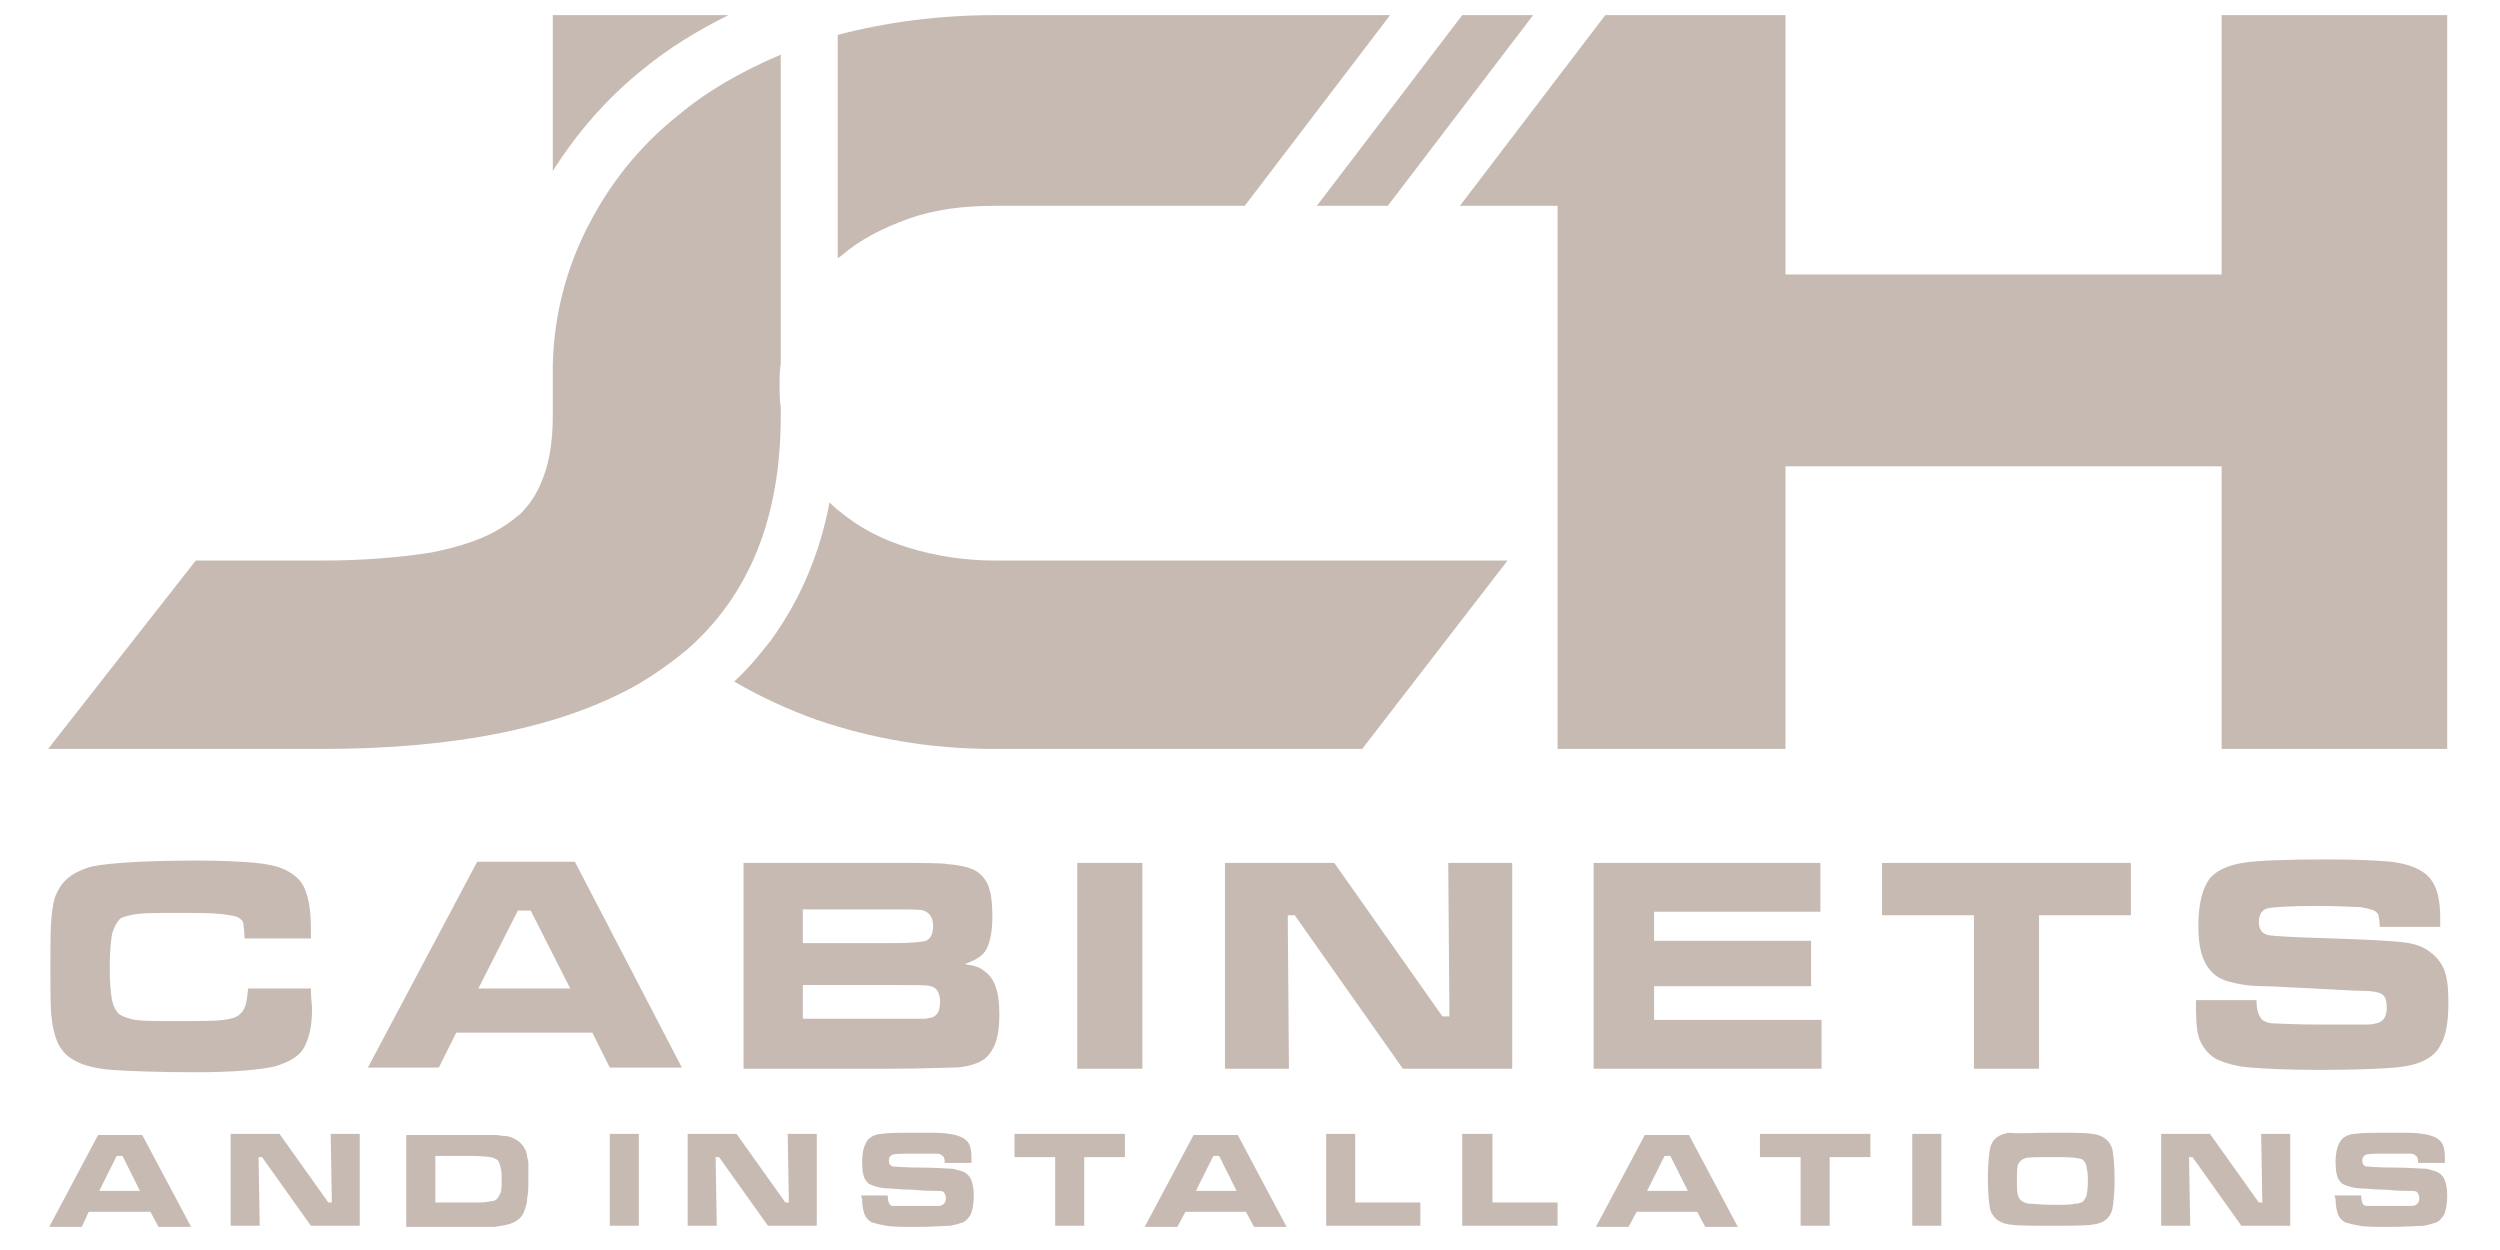
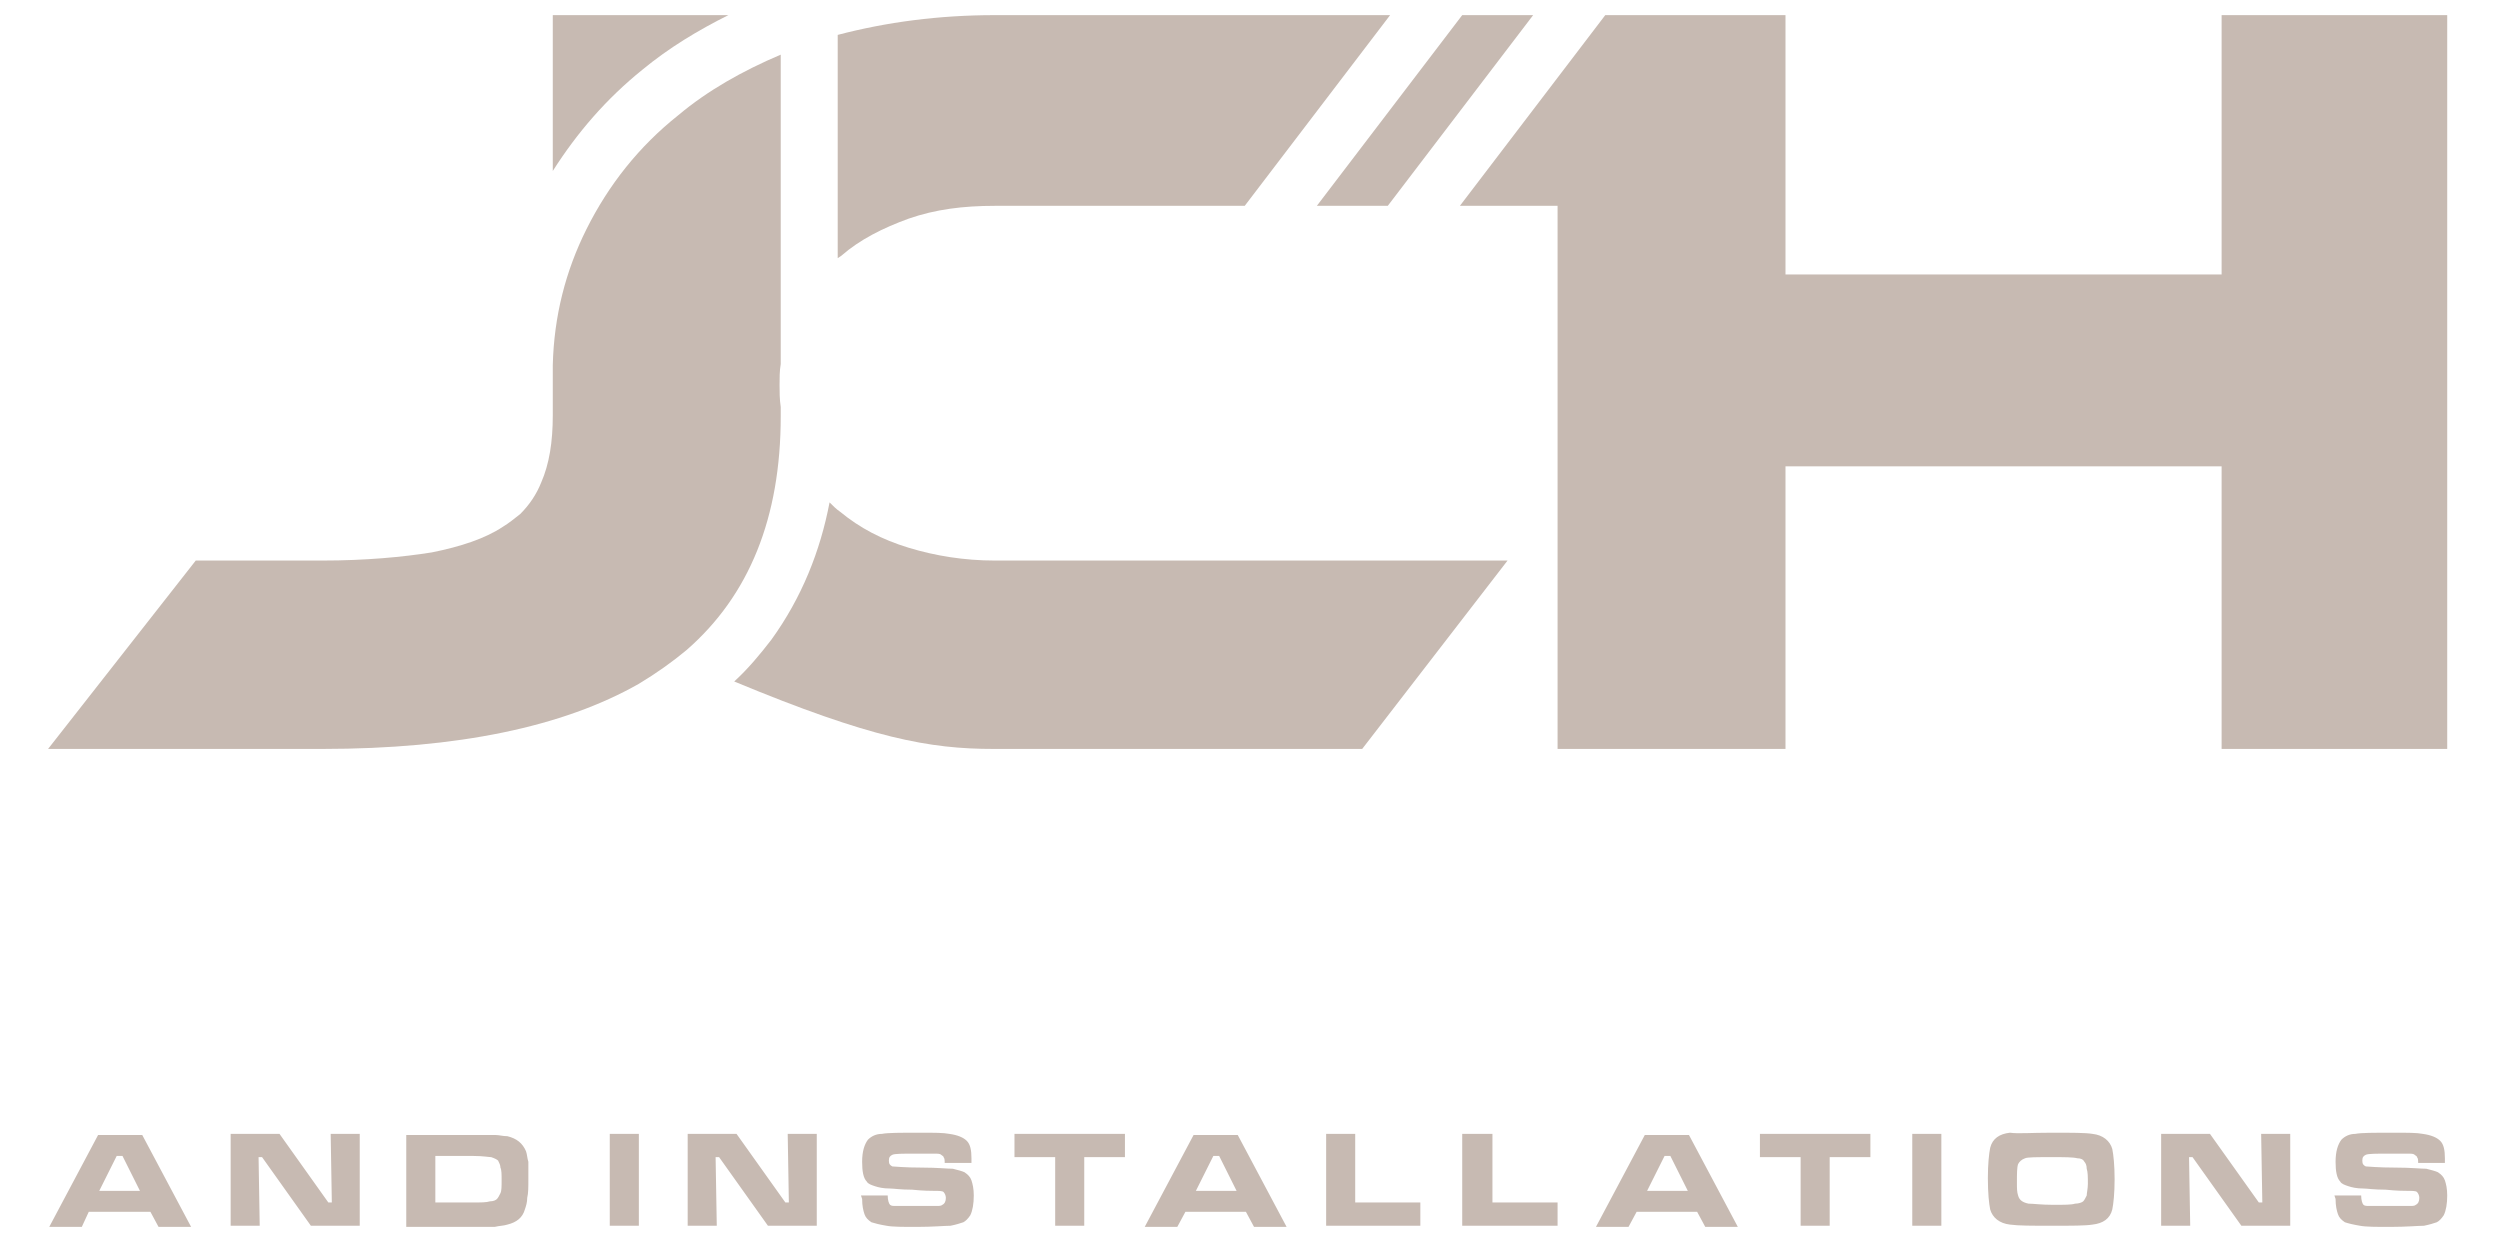
<svg xmlns="http://www.w3.org/2000/svg" width="500" zoomAndPan="magnify" viewBox="0 0 375 187.5" height="250" preserveAspectRatio="xMidYMid meet" version="1.0">
  <path fill="#c7bab2" d="M 75.418 79.023 C 72.801 80.766 69.137 81.988 64.777 82.859 C 60.414 83.559 54.832 84.082 48.379 84.082 L 29.363 84.082 L 7.211 112.34 L 48.379 112.34 C 68.613 112.34 84.488 109.027 95.828 102.57 C 98.445 101 100.887 99.258 102.98 97.512 C 112.398 89.312 117.109 77.625 117.109 62.449 L 117.109 61.055 C 116.934 59.832 116.934 58.785 116.934 57.738 C 116.934 56.695 116.934 55.648 117.109 54.602 L 117.109 8.199 C 111.352 10.641 106.117 13.605 101.758 17.27 C 95.828 21.98 91.293 27.734 87.977 34.363 C 84.836 40.645 83.094 47.449 82.918 54.773 L 82.918 62.277 C 82.918 66.289 82.395 69.602 81.172 72.395 C 80.477 74.137 79.43 75.707 78.035 77.102 C 77.16 77.801 76.289 78.5 75.418 79.023 Z M 75.418 79.023 " fill-opacity="1" fill-rule="evenodd" />
-   <path fill="#c7bab2" d="M 124.434 75.359 C 123.039 82.684 120.25 89.664 115.715 95.941 C 113.969 98.211 112.223 100.305 110.133 102.223 C 113.969 104.492 118.156 106.41 122.516 107.98 C 130.715 110.77 139.438 112.34 149.031 112.34 L 204.328 112.34 L 226.133 84.082 L 149.207 84.082 C 144.672 84.082 140.309 83.383 136.297 82.16 C 132.285 80.941 128.969 79.195 126.004 76.754 C 125.48 76.406 124.957 75.883 124.434 75.359 Z M 124.434 75.359 " fill-opacity="1" fill-rule="evenodd" />
+   <path fill="#c7bab2" d="M 124.434 75.359 C 123.039 82.684 120.25 89.664 115.715 95.941 C 113.969 98.211 112.223 100.305 110.133 102.223 C 130.715 110.77 139.438 112.34 149.031 112.34 L 204.328 112.34 L 226.133 84.082 L 149.207 84.082 C 144.672 84.082 140.309 83.383 136.297 82.16 C 132.285 80.941 128.969 79.195 126.004 76.754 C 125.48 76.406 124.957 75.883 124.434 75.359 Z M 124.434 75.359 " fill-opacity="1" fill-rule="evenodd" />
  <path fill="#c7bab2" d="M 82.918 25.645 C 86.582 19.887 90.941 14.828 96.352 10.465 C 100.363 7.152 104.723 4.535 109.258 2.27 L 82.918 2.27 Z M 82.918 25.645 " fill-opacity="1" fill-rule="evenodd" />
  <path fill="#c7bab2" d="M 233.637 30.875 L 233.637 112.34 L 267.824 112.34 L 267.824 69.949 L 333.242 69.949 L 333.242 112.34 L 367.082 112.34 L 367.082 2.27 L 333.242 2.27 L 333.242 41.168 L 267.824 41.168 L 267.824 2.27 L 240.789 2.27 L 218.984 30.875 Z M 233.637 30.875 " fill-opacity="1" fill-rule="evenodd" />
  <path fill="#c7bab2" d="M 187.059 2.27 L 149.207 2.27 C 140.832 2.27 132.984 3.312 125.656 5.234 L 125.656 38.727 L 126.18 38.379 C 128.969 35.934 132.461 34.191 136.297 32.797 C 140.309 31.398 144.496 30.875 149.207 30.875 L 186.711 30.875 L 208.516 2.27 Z M 187.059 2.27 " fill-opacity="1" fill-rule="evenodd" />
  <path fill="#c7bab2" d="M 219.332 2.27 L 197.527 30.875 L 208.168 30.875 L 229.973 2.27 Z M 219.332 2.27 " fill-opacity="1" fill-rule="evenodd" />
-   <path fill="#c7bab2" d="M 37.215 148.273 L 46.633 148.273 C 46.633 149.844 46.809 150.719 46.809 151.242 C 46.809 153.684 46.461 155.426 45.762 156.824 C 45.062 158.395 43.496 159.266 41.227 159.961 C 38.957 160.484 34.945 160.836 29.363 160.836 C 23.434 160.836 19.246 160.66 16.805 160.484 C 14.363 160.312 12.445 159.789 11.223 159.09 C 10.176 158.566 9.305 157.695 8.781 156.648 C 8.258 155.602 7.906 154.207 7.734 152.637 C 7.559 151.242 7.559 148.625 7.559 145.137 C 7.559 141.648 7.559 139.031 7.734 137.461 C 7.906 135.891 8.082 134.668 8.605 133.797 C 9.477 131.879 11.223 130.656 13.84 129.957 C 16.457 129.438 21.688 129.086 29.715 129.086 C 33.727 129.086 36.516 129.262 38.434 129.438 C 40.18 129.609 41.75 129.957 42.797 130.48 C 44.191 131.18 45.238 132.051 45.762 133.449 C 46.285 134.668 46.633 136.586 46.633 139.203 C 46.633 139.379 46.633 139.902 46.633 140.773 L 36.691 140.773 C 36.691 139.727 36.516 139.031 36.516 138.68 C 36.516 138.332 36.344 137.984 35.992 137.809 C 35.645 137.461 34.773 137.285 33.203 137.109 C 31.809 136.938 29.539 136.938 26.574 136.938 C 23.609 136.938 21.688 136.938 20.469 137.109 C 19.422 137.285 18.551 137.461 18.027 137.809 C 17.504 138.332 17.152 139.031 16.805 140.078 C 16.629 141.125 16.457 142.867 16.457 145.137 C 16.457 147.402 16.629 149.148 16.805 150.02 C 16.98 150.891 17.328 151.59 17.852 152.113 C 18.375 152.461 19.246 152.812 20.293 152.984 C 21.516 153.16 23.434 153.16 26.398 153.16 C 30.062 153.16 32.328 153.16 33.551 152.984 C 34.773 152.812 35.469 152.637 35.992 152.113 C 36.867 151.414 37.039 150.195 37.215 148.273 Z M 91.465 160.137 L 88.848 154.902 L 68.438 154.902 L 65.824 160.137 L 55.184 160.137 L 71.578 129.262 L 86.234 129.262 L 102.281 160.137 Z M 85.535 148.273 L 79.605 136.586 L 77.684 136.586 L 71.754 148.273 Z M 111.527 160.137 L 111.527 129.438 L 133.68 129.438 C 138.391 129.438 141.18 129.438 142.055 129.609 C 144.148 129.785 145.543 130.133 146.414 130.656 C 147.285 131.18 147.984 132.051 148.332 133.098 C 148.684 134.145 148.855 135.543 148.855 137.461 C 148.855 139.727 148.508 141.297 147.984 142.344 C 147.461 143.391 146.242 144.09 144.672 144.613 C 146.066 144.785 147.113 145.137 147.637 145.66 C 149.207 146.707 149.902 148.797 149.902 152.113 C 149.902 154.555 149.555 156.473 148.684 157.695 C 148.16 158.566 147.461 159.09 146.59 159.441 C 145.719 159.789 144.496 160.137 142.75 160.137 C 141.703 160.137 138.566 160.312 133.332 160.312 L 111.527 160.312 Z M 120.422 141.473 L 133.68 141.473 C 136.645 141.473 138.215 141.297 138.914 141.125 C 139.613 140.773 139.961 140.078 139.961 138.855 C 139.961 137.633 139.438 136.938 138.566 136.586 C 138.215 136.414 136.645 136.414 133.68 136.414 L 120.422 136.414 Z M 120.422 152.812 L 133.68 152.812 C 136.473 152.812 138.043 152.812 138.566 152.812 C 139.09 152.812 139.438 152.637 139.785 152.637 C 140.66 152.289 141.008 151.59 141.008 150.195 C 141.008 148.973 140.484 148.102 139.613 147.926 C 139.262 147.754 137.344 147.754 133.68 147.754 L 120.422 147.754 Z M 161.59 129.438 L 171.359 129.438 L 171.359 160.312 L 161.59 160.312 Z M 183.746 129.438 L 200.145 129.438 L 216.367 152.461 L 217.414 152.461 L 217.238 129.438 L 226.832 129.438 L 226.832 160.312 L 210.434 160.312 L 194.211 137.285 L 193.164 137.285 L 193.34 160.312 L 183.746 160.312 Z M 239.043 129.438 L 273.059 129.438 L 273.059 136.762 L 248.113 136.762 L 248.113 141.125 L 271.664 141.125 L 271.664 147.926 L 248.113 147.926 L 248.113 152.984 L 273.234 152.984 L 273.234 160.312 L 239.043 160.312 Z M 282.305 129.438 L 319.637 129.438 L 319.637 137.285 L 305.855 137.285 L 305.855 160.312 L 296.086 160.312 L 296.086 137.285 L 282.305 137.285 Z M 329.402 150.02 L 338.477 150.02 C 338.477 151.59 338.824 152.461 339.348 152.984 C 339.871 153.336 340.395 153.508 341.09 153.508 C 341.789 153.508 344.059 153.684 347.895 153.684 C 351.906 153.684 354.176 153.684 355.047 153.684 C 355.918 153.684 356.441 153.508 356.965 153.336 C 357.664 152.984 358.012 152.289 358.012 151.066 C 358.012 150.195 357.84 149.496 357.316 149.148 C 356.793 148.797 355.746 148.625 354.348 148.625 C 353.129 148.625 350.688 148.449 347.023 148.273 C 343.184 148.102 340.742 147.926 339.523 147.926 C 337.254 147.926 335.508 147.578 334.289 147.23 C 333.066 146.879 332.195 146.355 331.496 145.484 C 330.277 144.09 329.754 141.996 329.754 138.855 C 329.754 135.367 330.449 132.926 331.672 131.527 C 332.719 130.48 334.289 129.785 336.383 129.438 C 338.477 129.086 342.66 128.914 349.117 128.914 C 353.652 128.914 356.793 129.086 358.711 129.262 C 361.5 129.609 363.422 130.48 364.465 131.703 C 365.512 132.926 366.035 134.844 366.035 137.633 C 366.035 137.809 366.035 138.332 366.035 139.031 L 356.965 139.031 C 356.965 138.156 356.793 137.633 356.793 137.285 C 356.617 136.938 356.441 136.762 356.094 136.586 C 355.746 136.414 355.047 136.238 354 136.062 C 352.953 136.062 350.859 135.891 347.547 135.891 C 343.535 135.891 341.09 136.062 340.219 136.238 C 339.348 136.414 338.824 137.109 338.824 138.332 C 338.824 139.379 339.348 140.078 340.219 140.25 C 340.918 140.426 344.23 140.602 350.164 140.773 C 355.223 140.949 358.535 141.125 360.105 141.297 C 361.852 141.473 363.07 141.82 364.117 142.52 C 365.164 143.215 366.035 144.09 366.559 145.309 C 367.082 146.531 367.258 148.102 367.258 150.367 C 367.258 153.336 366.91 155.426 366.035 156.824 C 365.512 157.871 364.641 158.566 363.594 159.09 C 362.547 159.613 361.152 159.961 359.234 160.137 C 357.141 160.312 353.477 160.484 347.895 160.484 C 343.184 160.484 339.871 160.312 337.602 160.137 C 335.336 159.961 333.766 159.441 332.543 158.918 C 331.324 158.219 330.625 157.348 330.102 156.301 C 329.578 155.254 329.402 153.508 329.402 151.414 Z M 329.402 150.02 " fill-opacity="1" fill-rule="evenodd" />
  <path fill="#c7bab2" d="M 23.781 184.035 L 22.562 181.77 L 13.316 181.77 L 12.27 184.035 L 7.387 184.035 L 14.711 170.254 L 21.34 170.254 L 28.668 184.035 Z M 20.992 178.629 L 18.375 173.395 L 17.504 173.395 L 14.887 178.629 Z M 34.422 170.082 L 41.926 170.082 L 49.25 180.371 L 49.773 180.371 L 49.602 170.082 L 53.961 170.082 L 53.961 183.863 L 46.633 183.863 L 39.309 173.57 L 38.785 173.57 L 38.957 183.863 L 34.598 183.863 L 34.598 170.082 Z M 60.938 184.035 L 60.938 170.254 L 70.883 170.254 C 72.625 170.254 73.848 170.254 74.371 170.254 C 74.895 170.254 75.418 170.43 76.113 170.43 C 77.512 170.777 78.383 171.477 78.906 172.695 C 79.082 173.219 79.082 173.742 79.254 174.266 C 79.254 174.789 79.254 175.664 79.254 176.883 C 79.254 178.105 79.254 178.977 79.082 179.676 C 79.082 180.371 78.906 180.895 78.73 181.418 C 78.383 182.641 77.512 183.34 76.113 183.688 C 75.59 183.863 74.895 183.863 74.195 184.035 C 73.5 184.035 72.453 184.035 70.883 184.035 Z M 65.125 180.371 L 71.055 180.371 C 72.102 180.371 72.977 180.371 73.5 180.199 C 74.023 180.199 74.371 180.023 74.543 179.848 C 74.719 179.676 74.895 179.324 75.066 178.977 C 75.242 178.629 75.242 177.93 75.242 177.059 C 75.242 176.188 75.242 175.488 75.066 175.141 C 75.066 174.789 74.895 174.441 74.719 174.094 C 74.543 173.918 74.195 173.742 73.672 173.57 C 73.324 173.57 72.453 173.395 71.055 173.395 L 65.301 173.395 L 65.301 180.371 Z M 91.465 170.082 L 95.828 170.082 L 95.828 183.863 L 91.465 183.863 Z M 103.152 170.082 L 110.48 170.082 L 117.805 180.371 L 118.328 180.371 L 118.156 170.082 L 122.516 170.082 L 122.516 183.863 L 115.191 183.863 L 107.863 173.57 L 107.34 173.57 L 107.516 183.863 L 103.152 183.863 Z M 129.145 179.324 L 133.156 179.324 C 133.156 180.023 133.332 180.547 133.508 180.723 C 133.68 180.895 134.031 180.895 134.379 180.895 C 134.727 180.895 135.773 180.895 137.344 180.895 C 139.09 180.895 140.137 180.895 140.484 180.895 C 140.832 180.895 141.18 180.895 141.355 180.723 C 141.703 180.547 141.879 180.199 141.879 179.676 C 141.879 179.324 141.703 178.977 141.531 178.801 C 141.355 178.629 140.832 178.629 140.137 178.629 C 139.613 178.629 138.566 178.629 136.82 178.453 C 135.074 178.453 134.031 178.277 133.508 178.277 C 132.461 178.277 131.762 178.105 131.238 177.93 C 130.715 177.758 130.191 177.582 130.016 177.234 C 129.492 176.711 129.32 175.664 129.32 174.266 C 129.32 172.695 129.668 171.652 130.191 170.953 C 130.715 170.43 131.414 170.082 132.285 170.082 C 133.156 169.906 135.074 169.906 138.043 169.906 C 140.137 169.906 141.531 169.906 142.402 170.082 C 143.625 170.254 144.496 170.605 145.02 171.129 C 145.543 171.652 145.719 172.523 145.719 173.742 C 145.719 173.918 145.719 174.094 145.719 174.441 L 141.703 174.441 C 141.703 174.094 141.703 173.742 141.531 173.57 C 141.531 173.395 141.355 173.395 141.18 173.219 C 141.008 173.047 140.66 173.047 140.137 173.047 C 139.613 173.047 138.738 173.047 137.168 173.047 C 135.426 173.047 134.203 173.047 133.855 173.219 C 133.508 173.395 133.332 173.57 133.332 174.094 C 133.332 174.617 133.508 174.789 133.855 174.965 C 134.203 174.965 135.598 175.141 138.391 175.141 C 140.66 175.141 142.055 175.312 142.926 175.312 C 143.625 175.488 144.32 175.664 144.672 175.836 C 145.195 176.188 145.543 176.535 145.719 177.059 C 145.891 177.582 146.066 178.277 146.066 179.324 C 146.066 180.547 145.891 181.594 145.543 182.293 C 145.195 182.816 144.844 183.164 144.496 183.34 C 143.973 183.512 143.449 183.688 142.578 183.863 C 141.703 183.863 139.961 184.035 137.52 184.035 C 135.426 184.035 133.855 184.035 132.984 183.863 C 131.938 183.688 131.238 183.512 130.715 183.34 C 130.191 182.988 129.844 182.641 129.668 182.117 C 129.492 181.594 129.32 180.895 129.32 179.848 Z M 151.996 170.082 L 168.742 170.082 L 168.742 173.57 L 162.637 173.57 L 162.637 183.863 L 158.277 183.863 L 158.277 173.57 L 152.172 173.57 L 152.172 170.082 Z M 188.105 184.035 L 186.887 181.77 L 177.812 181.77 L 176.594 184.035 L 171.707 184.035 L 179.035 170.254 L 185.664 170.254 L 192.992 184.035 Z M 185.488 178.629 L 182.875 173.395 L 182 173.395 L 179.383 178.629 Z M 198.922 170.082 L 203.281 170.082 L 203.281 180.371 L 213.051 180.371 L 213.051 183.863 L 198.922 183.863 Z M 219.504 170.082 L 223.867 170.082 L 223.867 180.371 L 233.637 180.371 L 233.637 183.863 L 219.332 183.863 L 219.332 170.082 Z M 255.789 184.035 L 254.57 181.77 L 245.496 181.77 L 244.277 184.035 L 239.391 184.035 L 246.719 170.254 L 253.348 170.254 L 260.676 184.035 Z M 253.172 178.629 L 250.555 173.395 L 249.684 173.395 L 247.066 178.629 Z M 263.812 170.082 L 280.559 170.082 L 280.559 173.57 L 274.453 173.57 L 274.453 183.863 L 270.094 183.863 L 270.094 173.57 L 263.988 173.57 L 263.988 170.082 Z M 286.84 170.082 L 291.203 170.082 L 291.203 183.863 L 286.84 183.863 Z M 307.773 169.906 C 310.738 169.906 312.832 169.906 313.879 170.082 C 315.449 170.254 316.496 171.129 316.844 172.348 C 317.02 173.219 317.191 174.789 317.191 176.883 C 317.191 178.977 317.02 180.547 316.844 181.418 C 316.496 182.816 315.449 183.512 313.879 183.688 C 312.832 183.863 310.738 183.863 307.773 183.863 C 304.809 183.863 302.715 183.863 301.492 183.688 C 299.922 183.512 298.875 182.641 298.527 181.418 C 298.352 180.547 298.18 178.977 298.18 176.711 C 298.18 174.617 298.352 173.047 298.527 172.172 C 298.875 170.777 299.922 170.082 301.492 169.906 C 302.715 170.082 304.633 169.906 307.773 169.906 Z M 307.773 173.57 C 305.504 173.57 304.109 173.57 303.762 173.742 C 303.238 173.918 302.891 174.266 302.715 174.617 C 302.539 175.141 302.539 176.012 302.539 177.406 C 302.539 178.277 302.539 178.801 302.715 179.324 C 302.891 180.023 303.414 180.371 304.285 180.547 C 304.98 180.547 306.203 180.723 307.949 180.723 C 309.691 180.723 310.738 180.723 311.262 180.547 C 311.785 180.547 312.309 180.371 312.484 180.199 C 312.656 180.023 312.832 179.676 313.008 179.324 C 313.008 178.977 313.18 178.277 313.18 177.582 C 313.18 176.535 313.18 175.836 313.008 175.312 C 313.008 174.789 312.832 174.441 312.656 174.266 C 312.484 173.918 312.133 173.742 311.609 173.742 C 310.914 173.57 309.691 173.57 307.773 173.57 Z M 324.172 170.082 L 331.496 170.082 L 338.824 180.371 L 339.348 180.371 L 339.172 170.082 L 343.535 170.082 L 343.535 183.863 L 336.207 183.863 L 328.879 173.57 L 328.355 173.57 L 328.531 183.863 L 324.172 183.863 Z M 350.164 179.324 L 354.176 179.324 C 354.176 180.023 354.348 180.547 354.523 180.723 C 354.699 180.895 355.047 180.895 355.395 180.895 C 355.746 180.895 356.793 180.895 358.359 180.895 C 360.105 180.895 361.152 180.895 361.5 180.895 C 361.852 180.895 362.199 180.895 362.375 180.723 C 362.723 180.547 362.898 180.199 362.898 179.676 C 362.898 179.324 362.723 178.977 362.547 178.801 C 362.375 178.629 361.852 178.629 361.152 178.629 C 360.629 178.629 359.582 178.629 357.84 178.453 C 356.094 178.453 355.047 178.277 354.523 178.277 C 353.477 178.277 352.777 178.105 352.254 177.93 C 351.734 177.758 351.211 177.582 351.035 177.234 C 350.512 176.711 350.336 175.664 350.336 174.266 C 350.336 172.695 350.688 171.652 351.211 170.953 C 351.734 170.43 352.43 170.082 353.301 170.082 C 354.176 169.906 356.094 169.906 359.059 169.906 C 361.152 169.906 362.547 169.906 363.422 170.082 C 364.641 170.254 365.512 170.605 366.035 171.129 C 366.559 171.652 366.734 172.523 366.734 173.742 C 366.734 173.918 366.734 174.094 366.734 174.441 L 362.723 174.441 C 362.723 174.094 362.723 173.742 362.547 173.57 C 362.547 173.395 362.375 173.395 362.199 173.219 C 362.023 173.047 361.676 173.047 361.152 173.047 C 360.629 173.047 359.758 173.047 358.188 173.047 C 356.441 173.047 355.223 173.047 354.871 173.219 C 354.523 173.395 354.348 173.57 354.348 174.094 C 354.348 174.617 354.523 174.789 354.871 174.965 C 355.223 174.965 356.617 175.141 359.406 175.141 C 361.676 175.141 363.07 175.312 363.945 175.312 C 364.641 175.488 365.34 175.664 365.688 175.836 C 366.211 176.188 366.559 176.535 366.734 177.059 C 366.91 177.582 367.082 178.277 367.082 179.324 C 367.082 180.547 366.91 181.594 366.559 182.293 C 366.211 182.816 365.863 183.164 365.512 183.34 C 364.988 183.512 364.465 183.688 363.594 183.863 C 362.723 183.863 360.977 184.035 358.535 184.035 C 356.441 184.035 354.871 184.035 354 183.863 C 352.953 183.688 352.254 183.512 351.734 183.34 C 351.211 182.988 350.859 182.641 350.688 182.117 C 350.512 181.594 350.336 180.895 350.336 179.848 Z M 350.164 179.324 " fill-opacity="1" fill-rule="evenodd" />
</svg>